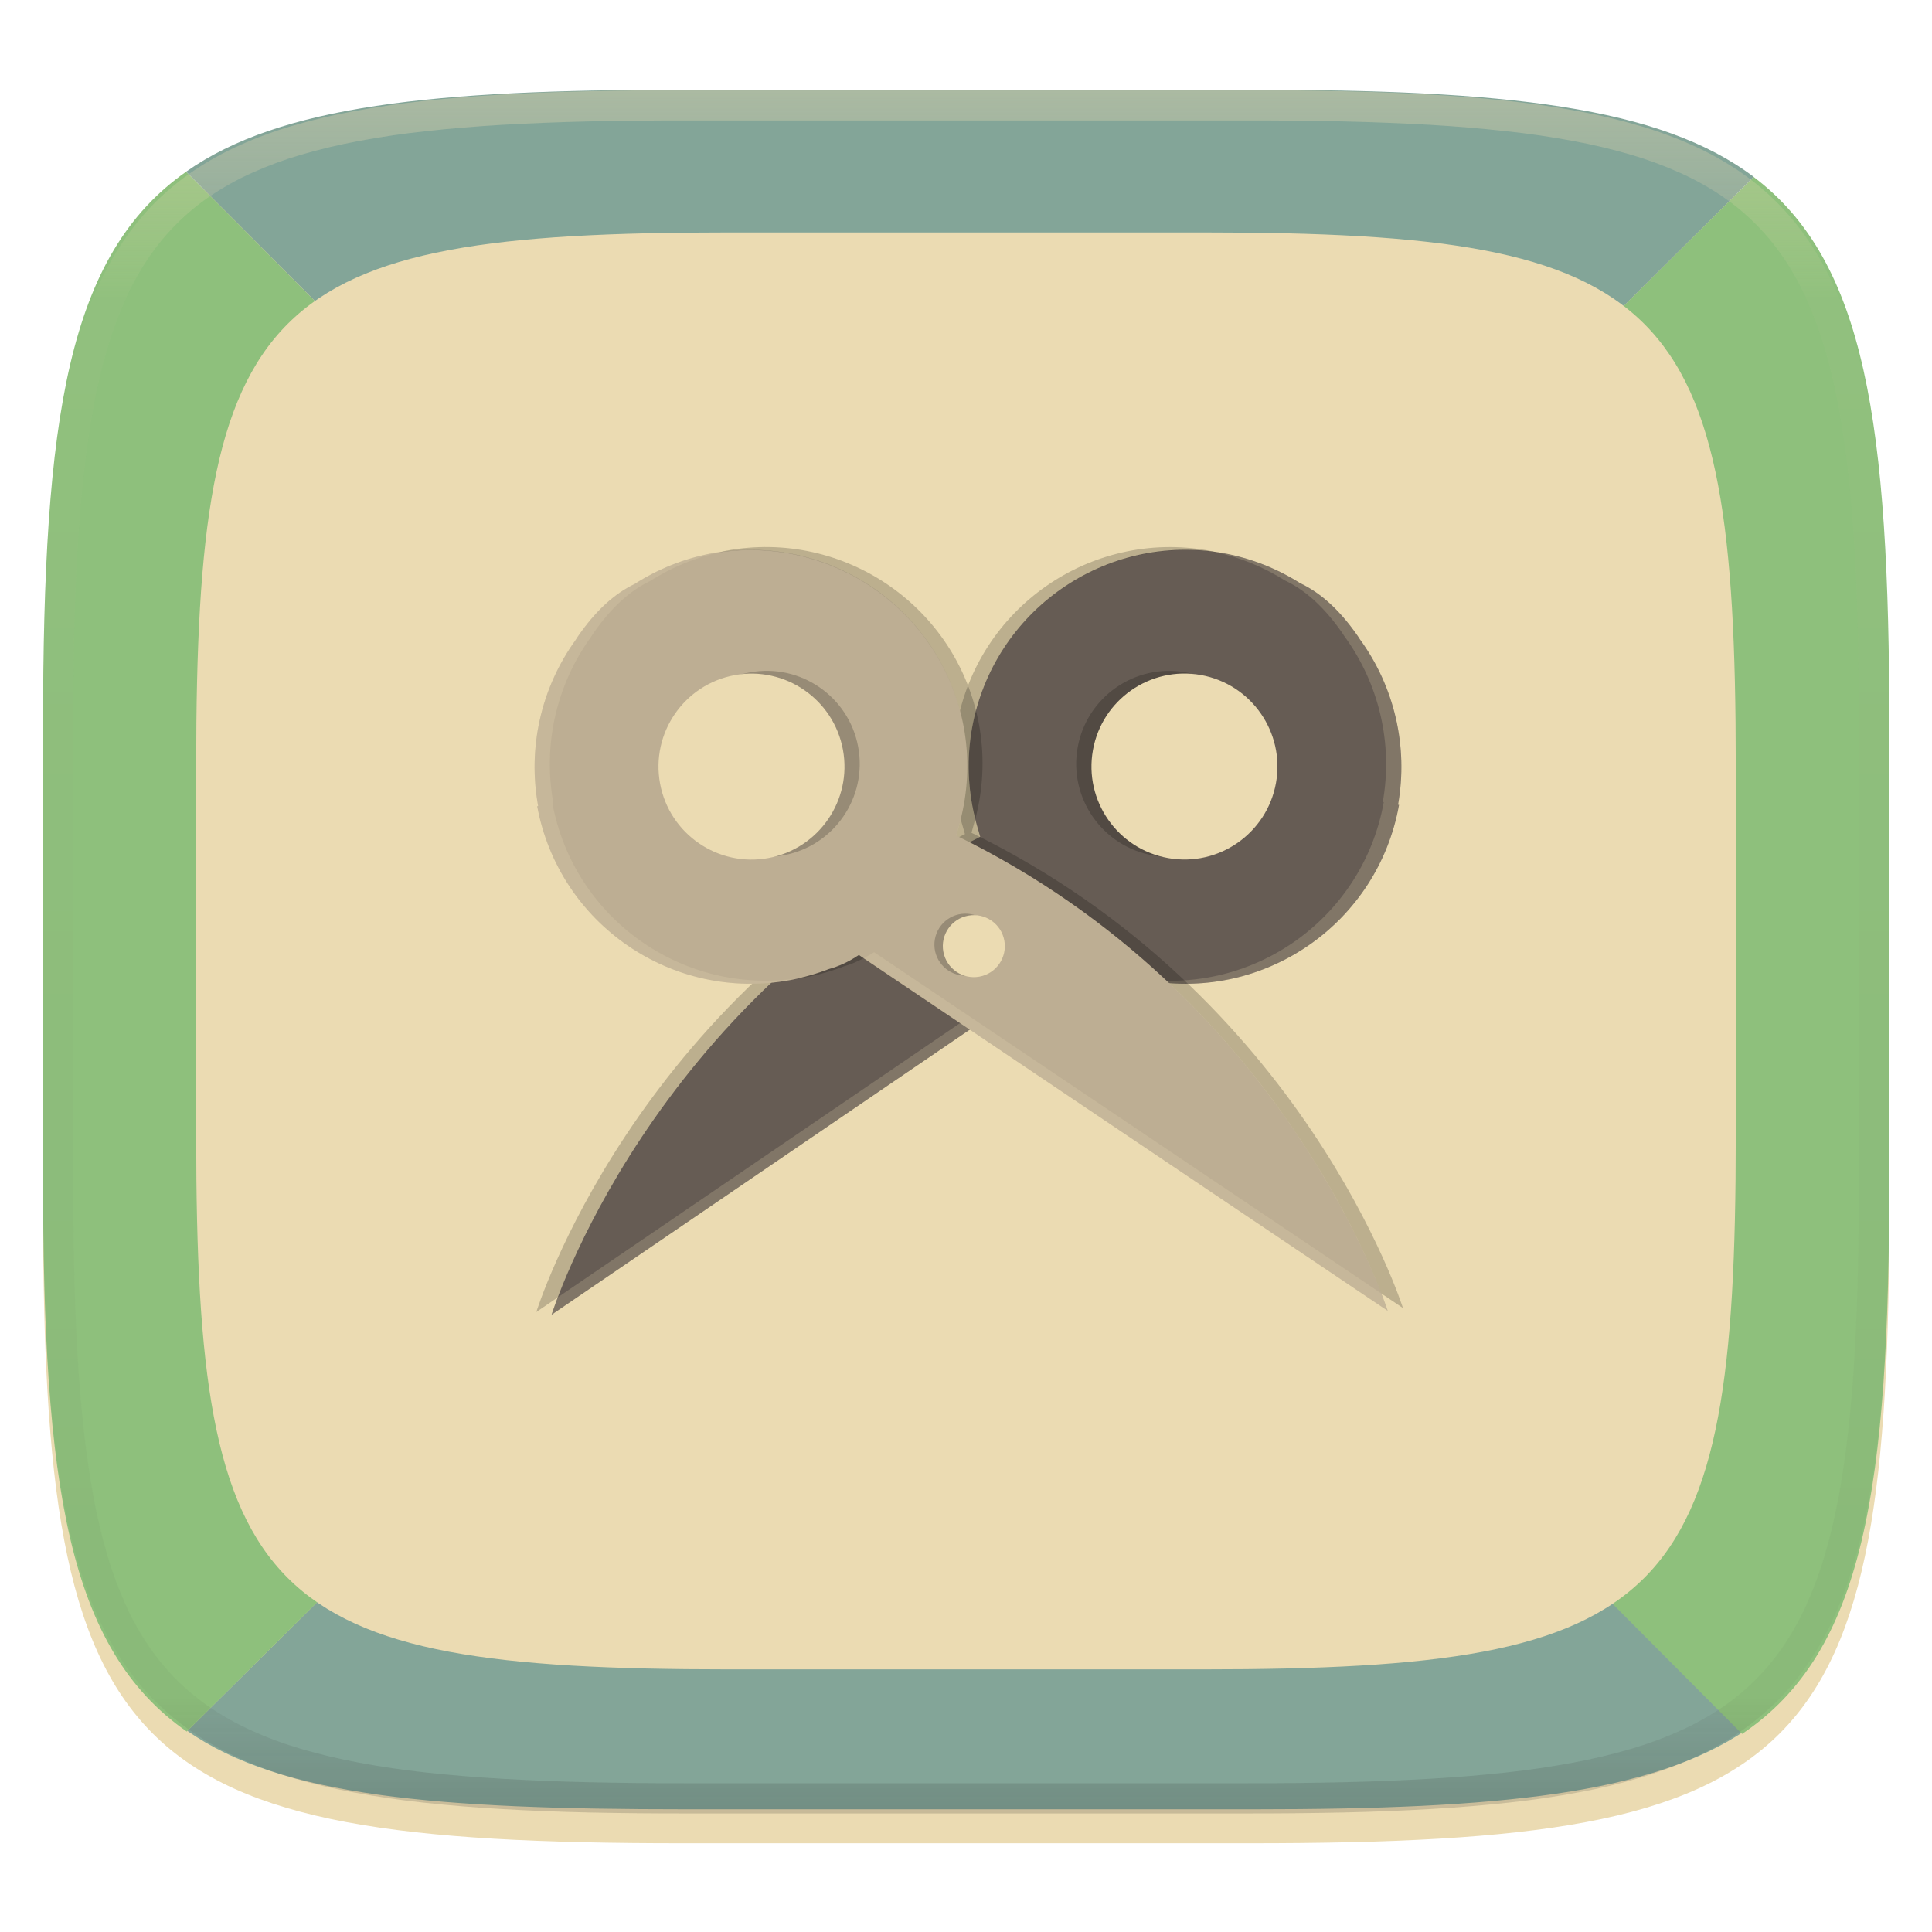
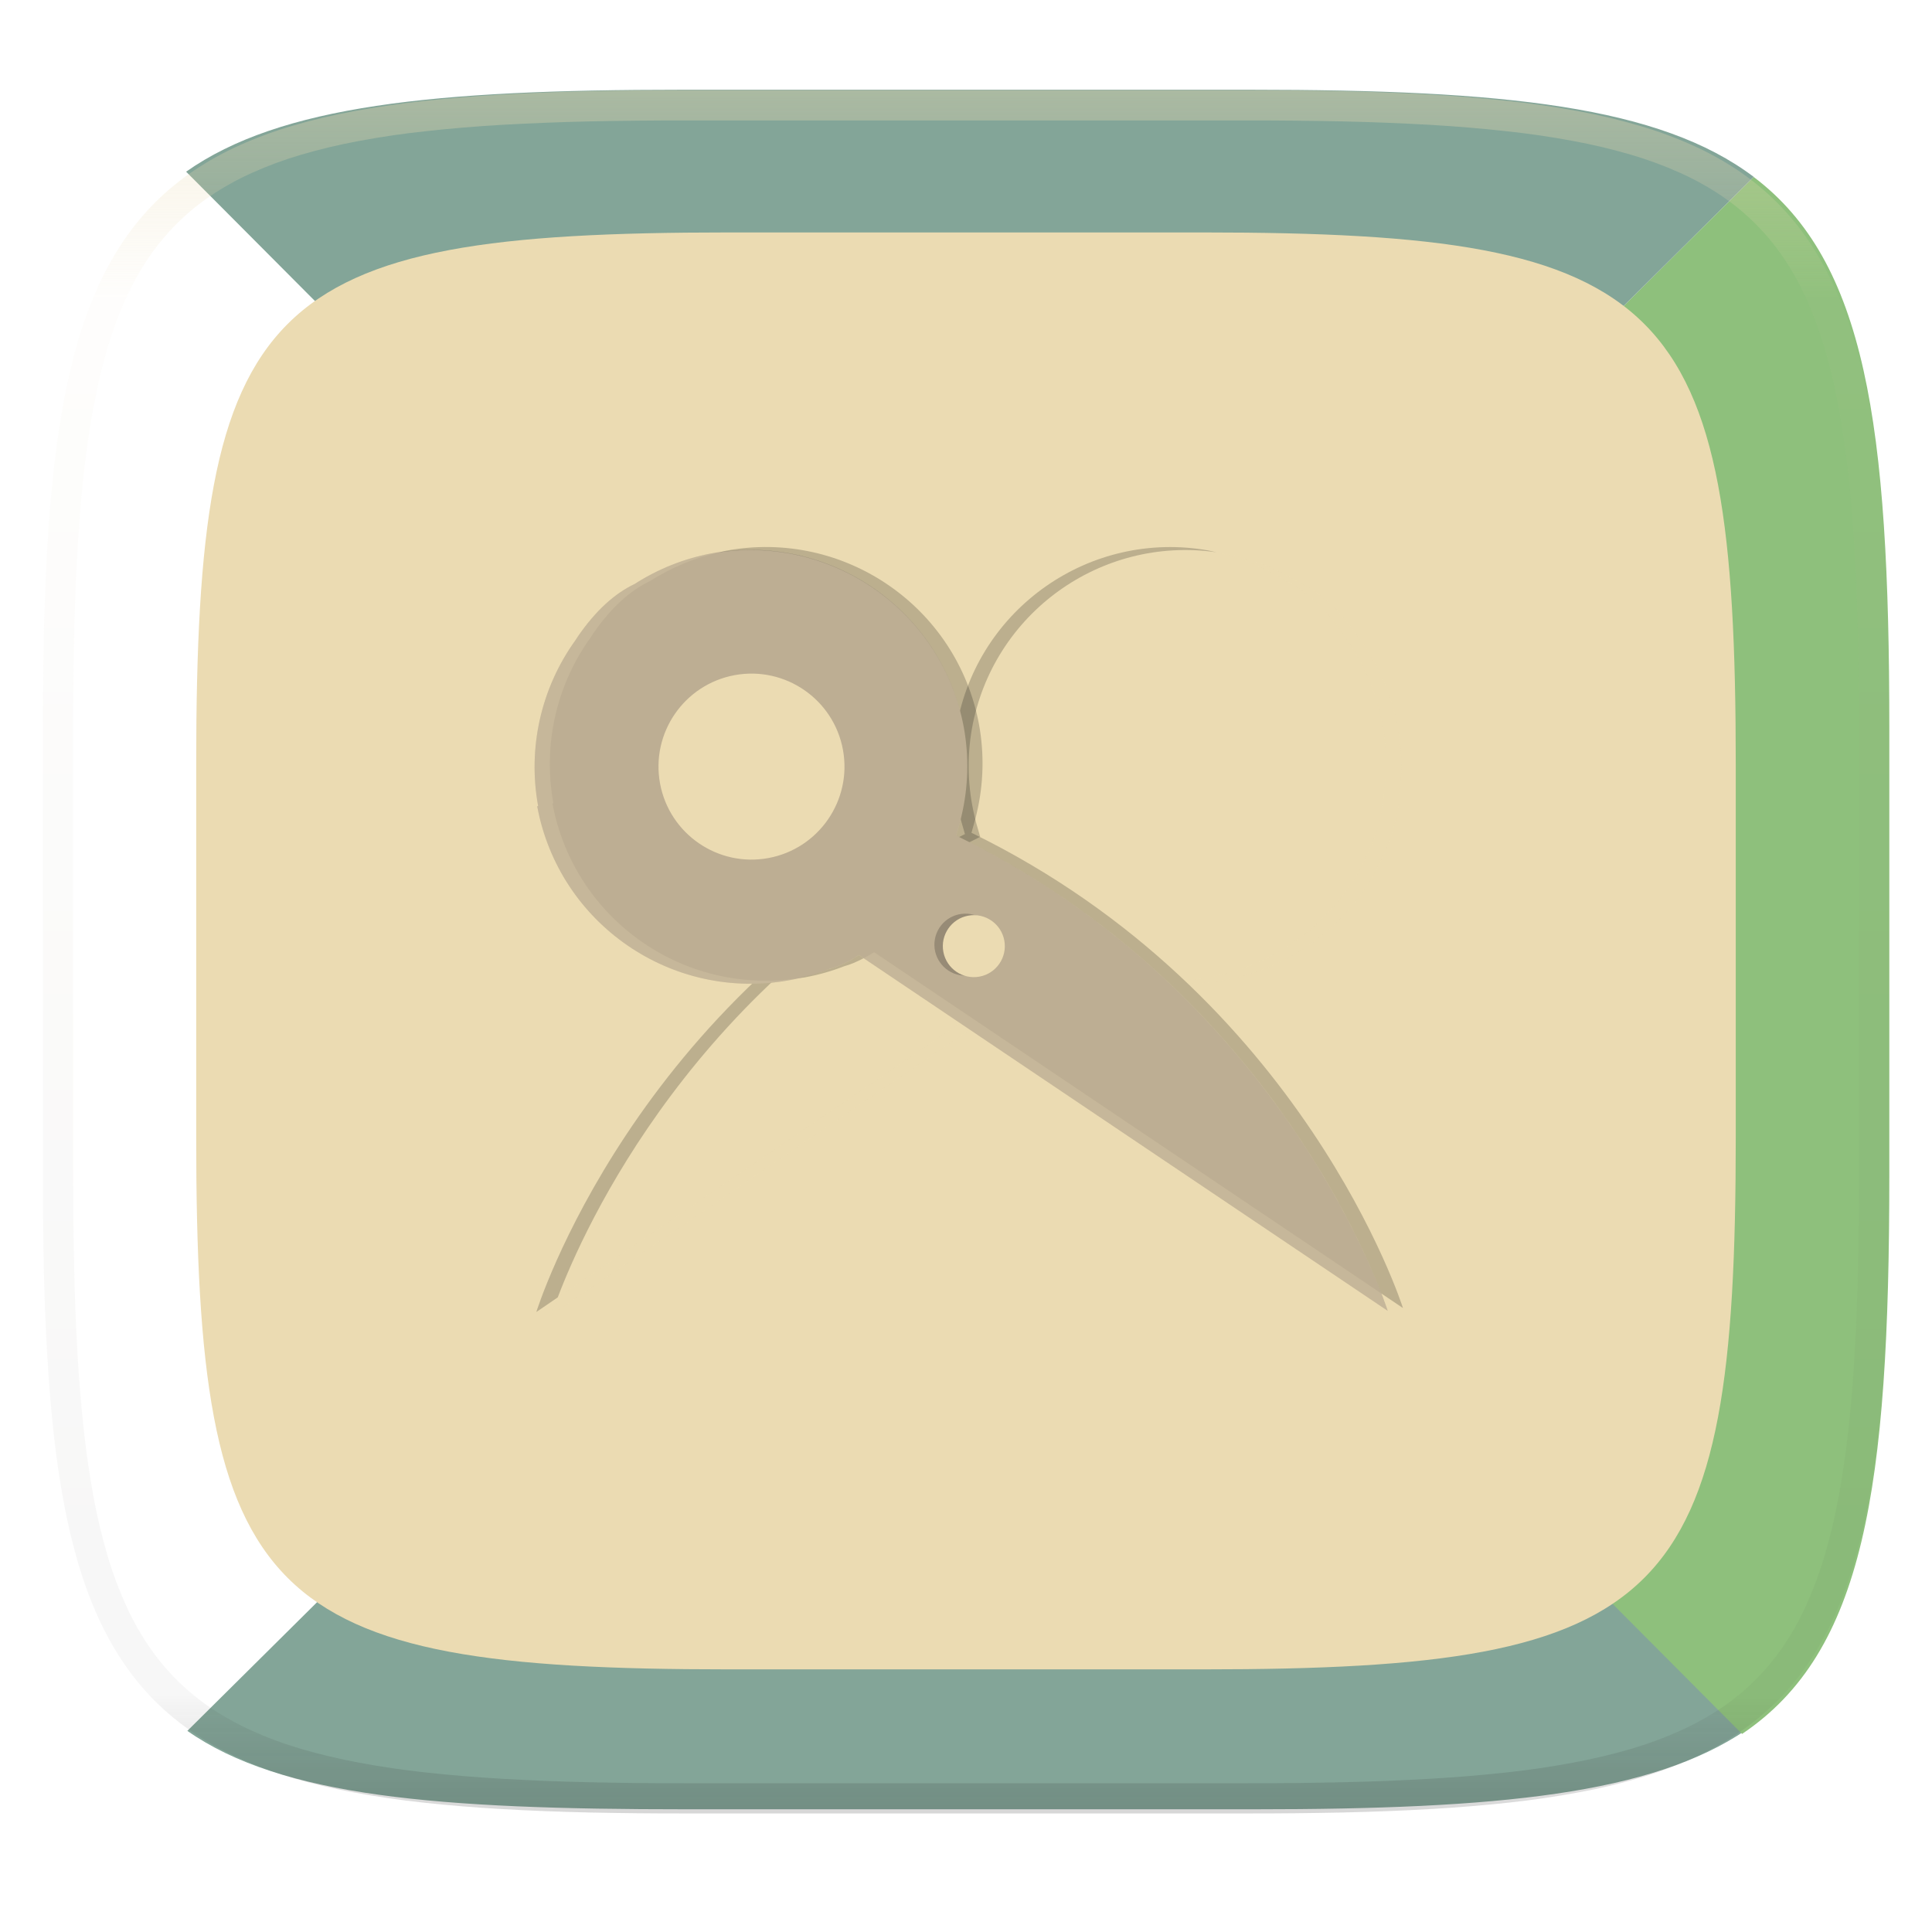
<svg xmlns="http://www.w3.org/2000/svg" id="svg97" width="256" height="256" style="isolation:isolate" version="1.1" viewBox="0 0 256 256">
  <defs id="defs13">
    <filter id="UePc6utYBrc0KzRObSpURrbUBCYdFyrr" x="-.042" y="-.045" width="1.084" height="1.108" color-interpolation-filters="sRGB">
      <feGaussianBlur id="feGaussianBlur2" in="SourceGraphic" stdDeviation="4.294" />
      <feOffset id="feOffset4" dx="0" dy="4" result="pf_100_offsetBlur" />
      <feFlood id="feFlood6" flood-opacity=".4" />
      <feComposite id="feComposite8" in2="pf_100_offsetBlur" operator="in" result="pf_100_dropShadow" />
      <feBlend id="feBlend10" in="SourceGraphic" in2="pf_100_dropShadow" />
    </filter>
  </defs>
  <g id="g17" filter="url(#UePc6utYBrc0KzRObSpURrbUBCYdFyrr)">
-     <path id="path15" d="m165.71 11.9c74.056 0 84.639 10.557 84.639 84.544v59.251c0 73.986-10.583 84.543-84.639 84.543h-75.37c-74.055 0-84.639-10.557-84.639-84.543v-59.251c0-73.987 10.584-84.544 84.639-84.544h75.37z" fill="#ebdbb2" />
-   </g>
+     </g>
  <path id="path19" d="m231.34 229.25c-12.513 8.471-32.758 10.489-65.135 10.489h-75.37c-32.771 0-53.531-1.659-66.01-10.39l103.92-103.09z" fill="#83a598" />
  <path id="path21" d="m230.84 229.75c16.152-10.866 19.504-32.415 19.504-74.054v-59.251c0-40.308-3.141-61.79-17.973-72.997l-104.13 103.31 102.6 103z" fill="#8ec07c" />
-   <path id="path23" d="m128.25 126.75-103.5 102.69c-15.758-10.967-19.047-32.5-19.047-73.745v-59.251c0-41.169 3.277-62.699 18.958-73.686l103.59 104z" fill="#8ec07c" />
  <path id="path25" d="m128.25 126.75 104.13-103.31c-12.398-9.36-32.956-11.547-66.666-11.547h-75.37c-32.848 0-53.208 2.077-65.681 10.858l103.59 104z" fill="#83a598" />
  <defs id="defs38">
    <filter id="tqU8d2fkbLm7gMWfl9Fkxy5LjilbURtK" x="-.051" y="-.054" width="1.101" height="1.108" color-interpolation-filters="sRGB">
      <feGaussianBlur id="feGaussianBlur27" in="SourceGraphic" stdDeviation="4.294" />
      <feOffset id="feOffset29" dx="0" dy="0" result="pf_100_offsetBlur" />
      <feFlood id="feFlood31" flood-opacity=".4" />
      <feComposite id="feComposite33" in2="pf_100_offsetBlur" operator="in" result="pf_100_dropShadow" />
      <feBlend id="feBlend35" in="SourceGraphic" in2="pf_100_dropShadow" />
    </filter>
  </defs>
  <g id="g42" filter="url(#tqU8d2fkbLm7gMWfl9Fkxy5LjilbURtK)">
    <path id="path40" d="m159.42 30.8c61.752 0 70.577 8.803 70.577 70.497v49.406c0 61.694-8.825 70.497-70.577 70.497h-62.846c-61.752 0-70.577-8.803-70.577-70.497v-49.406c0-61.694 8.825-70.497 70.577-70.497h62.846z" fill="#ebdbb2" />
  </g>
  <g id="g55" opacity=".4">
    <linearGradient id="_lgradient_39" x1=".517" x2=".517" y2="1" gradientTransform="matrix(244.65,0,0,228.34,5.68,11.95)" gradientUnits="userSpaceOnUse">
      <stop id="stop44" stop-color="#ebdbb2" offset="0" />
      <stop id="stop46" stop-color="#ebdbb2" stop-opacity=".098" offset=".125" />
      <stop id="stop48" stop-color="#282828" stop-opacity=".098" offset=".925" />
      <stop id="stop50" stop-color="#282828" stop-opacity=".498" offset="1" />
    </linearGradient>
    <path id="path53" d="m165.07 11.951c4.328-0.01 8.656 0.04 12.984 0.138 3.875 0.078 7.751 0.226 11.626 0.452 3.453 0.196 6.905 0.481 10.348 0.854 3.059 0.335 6.118 0.786 9.148 1.346 2.715 0.502 5.4 1.14 8.046 1.916 2.4 0.698 4.751 1.562 7.023 2.584 2.115 0.943 4.141 2.063 6.059 3.35 1.84 1.238 3.561 2.653 5.135 4.215 1.564 1.572 2.98 3.282 4.219 5.119 1.289 1.916 2.41 3.94 3.364 6.042 1.023 2.28 1.889 4.618 2.597 7.005 0.777 2.643 1.417 5.325 1.918 8.037 0.561 3.026 1.013 6.072 1.348 9.127 0.374 3.439 0.659 6.878 0.856 10.326 0.226 3.861 0.373 7.732 0.462 11.593 0.088 4.323 0.138 8.646 0.128 12.959v58.212c0.01 4.323-0.04 8.636-0.128 12.959-0.089 3.871-0.236 7.732-0.462 11.593-0.197 3.448-0.482 6.897-0.856 10.326-0.335 3.055-0.787 6.111-1.348 9.137-0.501 2.702-1.141 5.384-1.918 8.027-0.708 2.387-1.574 4.735-2.597 7.005-0.954 2.112-2.075 4.126-3.364 6.042-1.239 1.837-2.655 3.557-4.219 5.119-1.574 1.562-3.295 2.977-5.135 4.215-1.918 1.287-3.944 2.407-6.059 3.35-2.272 1.022-4.623 1.886-7.023 2.594-2.646 0.776-5.331 1.414-8.046 1.906-3.03 0.569-6.089 1.011-9.148 1.346-3.443 0.373-6.895 0.658-10.348 0.854-3.875 0.226-7.751 0.374-11.626 0.462-4.328 0.088-8.656 0.138-12.984 0.128h-74.126c-4.328 0.01-8.656-0.04-12.984-0.128-3.875-0.088-7.751-0.236-11.626-0.462-3.453-0.196-6.905-0.481-10.348-0.854-3.059-0.335-6.118-0.777-9.148-1.346-2.715-0.492-5.4-1.13-8.046-1.906-2.4-0.708-4.751-1.572-7.023-2.594-2.115-0.943-4.141-2.063-6.059-3.35-1.84-1.238-3.561-2.653-5.135-4.215-1.564-1.562-2.98-3.282-4.219-5.119-1.289-1.916-2.41-3.93-3.364-6.042-1.023-2.27-1.889-4.618-2.597-7.005-0.777-2.643-1.417-5.325-1.918-8.027-0.561-3.026-1.013-6.082-1.348-9.137-0.374-3.429-0.659-6.878-0.856-10.326-0.226-3.861-0.373-7.722-0.462-11.593-0.088-4.323-0.138-8.636-0.128-12.959v-58.212c-0.01-4.313 0.04-8.636 0.128-12.959 0.089-3.861 0.236-7.732 0.462-11.593 0.197-3.448 0.482-6.887 0.856-10.326 0.335-3.055 0.787-6.101 1.348-9.127 0.501-2.712 1.141-5.394 1.918-8.037 0.708-2.387 1.574-4.725 2.597-7.005 0.954-2.102 2.075-4.126 3.364-6.042 1.239-1.837 2.655-3.547 4.219-5.119 1.574-1.562 3.295-2.977 5.135-4.215 1.918-1.287 3.944-2.407 6.059-3.35 2.272-1.022 4.623-1.886 7.023-2.584 2.646-0.776 5.331-1.414 8.046-1.916 3.03-0.56 6.089-1.011 9.148-1.346 3.443-0.373 6.895-0.658 10.348-0.854 3.875-0.226 7.751-0.374 11.626-0.452 4.328-0.098 8.656-0.148 12.984-0.138h74.126zm0.01 4.009c4.298-0.01 8.597 0.039 12.895 0.127 3.827 0.089 7.653 0.236 11.479 0.452 3.384 0.197 6.767 0.472 10.131 0.845 2.971 0.315 5.932 0.747 8.863 1.297 2.577 0.472 5.134 1.081 7.653 1.818 2.223 0.648 4.396 1.454 6.501 2.397 1.909 0.855 3.738 1.867 5.469 3.026 1.623 1.091 3.138 2.338 4.525 3.724 1.387 1.385 2.636 2.898 3.738 4.519 1.16 1.729 2.174 3.547 3.029 5.443 0.945 2.112 1.751 4.284 2.4 6.494 0.748 2.515 1.348 5.06 1.83 7.634 0.541 2.928 0.974 5.875 1.298 8.842 0.374 3.36 0.65 6.73 0.846 10.11 0.217 3.822 0.374 7.634 0.453 11.456 0.088 4.293 0.137 8.577 0.137 12.87v58.212c0 4.293-0.049 8.577-0.137 12.87-0.079 3.822-0.236 7.644-0.453 11.456-0.196 3.38-0.472 6.75-0.846 10.12-0.324 2.957-0.757 5.904-1.298 8.832-0.482 2.574-1.082 5.119-1.83 7.634-0.649 2.22-1.455 4.382-2.4 6.494-0.855 1.896-1.869 3.724-3.029 5.443-1.102 1.631-2.351 3.144-3.738 4.529-1.387 1.376-2.902 2.623-4.525 3.714-1.731 1.159-3.56 2.171-5.469 3.026-2.105 0.953-4.278 1.749-6.501 2.397-2.519 0.737-5.076 1.346-7.653 1.818-2.931 0.55-5.892 0.982-8.863 1.306-3.364 0.364-6.747 0.649-10.131 0.836-3.826 0.216-7.652 0.373-11.479 0.452-4.298 0.098-8.597 0.137-12.895 0.137h-0.01-74.126-0.01c-4.298 0-8.597-0.039-12.895-0.137-3.827-0.079-7.653-0.236-11.479-0.452-3.384-0.187-6.767-0.472-10.131-0.836-2.971-0.324-5.932-0.756-8.863-1.306-2.577-0.472-5.134-1.081-7.653-1.818-2.223-0.648-4.396-1.444-6.501-2.397-1.909-0.855-3.738-1.867-5.469-3.026-1.623-1.091-3.138-2.338-4.525-3.714-1.387-1.385-2.636-2.898-3.738-4.529-1.16-1.719-2.174-3.547-3.029-5.443-0.945-2.112-1.751-4.274-2.4-6.494-0.748-2.515-1.348-5.06-1.83-7.634-0.541-2.928-0.974-5.875-1.298-8.832-0.374-3.37-0.649-6.74-0.846-10.12-0.217-3.812-0.374-7.634-0.453-11.456-0.088-4.293-0.137-8.577-0.137-12.87v-58.212c0-4.293 0.049-8.577 0.137-12.87 0.079-3.822 0.236-7.634 0.453-11.456 0.197-3.38 0.472-6.75 0.846-10.11 0.324-2.967 0.757-5.914 1.298-8.842 0.482-2.574 1.082-5.119 1.83-7.634 0.649-2.21 1.455-4.382 2.4-6.494 0.855-1.896 1.869-3.714 3.029-5.443 1.102-1.621 2.351-3.134 3.738-4.519 1.387-1.386 2.902-2.633 4.525-3.724 1.731-1.159 3.56-2.171 5.469-3.026 2.105-0.943 4.278-1.749 6.501-2.397 2.519-0.737 5.076-1.346 7.653-1.818 2.931-0.55 5.892-0.982 8.863-1.297 3.364-0.373 6.747-0.648 10.131-0.845 3.826-0.216 7.652-0.363 11.479-0.452 4.298-0.088 8.597-0.137 12.895-0.127h0.01 74.126 0.01z" fill="url(#_lgradient_39)" fill-rule="evenodd" />
  </g>
  <g id="g95">
-     <path id="path404" d="m185.25 106.63c1.366-7.705-0.469-15.634-5.081-21.957-0.105-0.156-0.192-0.303-0.302-0.461-2.425-3.481-4.948-5.697-7.585-6.936-3.095-1.96-6.536-3.309-10.137-3.977-15.63-2.793-30.566 7.614-33.359 23.245-0.681 3.885-0.555 7.869 0.37 11.703 0.065 0.311 0.154 0.634 0.239 0.956 0.106 0.398 0.219 0.793 0.342 1.186 0.054 0.166 0.081 0.319 0.142 0.49-43.942 21.759-56.793 63.327-56.793 63.327l69.79-47.579c1.368 0.916 2.687 1.494 3.974 1.837 1.674 0.638 3.403 1.119 5.167 1.436 15.631 2.793 30.566-7.614 33.359-23.245z" fill="#665c54" />
    <g id="g61" transform="rotate(-79.869 131.22 123.25)" opacity=".2">
      <path id="path407" d="m185.78 143.92c-0.532-15.473-13.221-27.747-28.703-27.763-3.944 0.013-7.844 0.838-11.455 2.423-0.295 0.119-0.597 0.266-0.899 0.405-0.373 0.174-0.742 0.356-1.107 0.546-0.154 0.082-0.3 0.134-0.457 0.224-25.105-33.962-60.556-42.614-69.921-44.366l-2.407-2.454s43.181 5.338 72.33 44.767c0.157-0.091 0.303-0.143 0.457-0.225 0.365-0.19 0.734-0.371 1.107-0.545 0.302-0.14 0.604-0.286 0.899-0.405 3.612-1.584 7.511-2.407 11.455-2.419 15.877 0 28.748 12.87 28.75 28.746-9e-3 0.356-0.025 0.712-0.048 1.067zm-57.4-0.113c-0.022-0.321-0.039-0.643-0.05-0.965 2e-3 -1.791 0.171-3.579 0.506-5.338 0.072-0.867 0.285-1.781 0.577-2.72l0.53 0.538c-0.661 1.507-0.996 2.909-1.107 4.235-0.258 1.404-0.411 2.825-0.457 4.252z" />
    </g>
    <g id="g65" transform="rotate(-79.869 131.22 123.25)" opacity=".2">
      <path id="path398" d="m157.08 173.64c-15.877-2e-3 -28.747-12.873-28.747-28.75 9e-3 -0.362 0.025-0.725 0.048-1.086 0.52 15.48 13.21 27.766 28.699 27.785l4e-3 -0.13c7.825-0.011 15.308-3.212 20.721-8.863 0.135-0.131 0.265-0.242 0.4-0.378 3-3 4.74-5.873 5.495-8.686 1.242-3.062 1.946-6.315 2.083-9.615 0.021 0.328 0.037 0.656 0.047 0.985-0.023 3.664-0.745 7.29-2.13 10.683-0.755 2.814-2.495 5.687-5.495 8.687-0.135 0.135-0.265 0.246-0.4 0.378-5.413 5.651-12.896 8.852-20.721 8.863l-4e-3 0.128zm-27.664-38.862-58.583-59.795s0.899 0.12 2.406 0.401l56.706 57.876c-0.23 0.524-0.373 1.019-0.53 1.518z" fill="#ebdbb2" />
    </g>
    <path id="path67" d="m71.307 106.81c-1.412-7.697 0.375-15.635 4.947-21.986 0.105-0.157 0.191-0.305 0.299-0.463 2.405-3.496 4.913-5.727 7.543-6.984 3.083-1.979 6.514-3.35 10.112-4.041 15.613-2.888 30.612 7.426 33.501 23.038 0.704 3.881 0.602 7.866-0.3 11.705-0.063 0.312-0.149 0.635-0.232 0.957-0.103 0.397-0.215 0.794-0.336 1.188-0.053 0.166-0.078 0.32-0.138 0.49 44.074 21.49 57.177 62.98 57.177 62.98l-70.078-47.152c-1.361 0.923-2.675 1.51-3.963 1.859-1.671 0.649-3.398 1.14-5.16 1.468-15.612 2.887-30.609-7.428-33.498-23.039z" fill="#bdae93" />
    <g id="g71" transform="rotate(79.519 125.53 123.17)" opacity=".2">
-       <path id="path69" d="m87.262 142.71c0 6.801 5.522 12.322 12.322 12.322 6.801 0 12.322-5.521 12.322-12.322 0-6.8-5.521-12.322-12.322-12.322-6.8 0-12.322 5.522-12.322 12.322z" />
-     </g>
+       </g>
    <g id="g75" transform="rotate(-79.869 132.37 121.87)" opacity=".2">
      <path id="path73" d="m124.23 118.07c0 2.267 1.841 4.107 4.107 4.107 2.267 0 4.108-1.84 4.108-4.107s-1.841-4.107-4.108-4.107c-2.266 0-4.107 1.84-4.107 4.107z" />
    </g>
    <g id="g79" transform="rotate(-79.869 131.22 123.25)" opacity=".2">
-       <path id="path395" d="m144.76 142.71c0 6.801 5.521 12.322 12.322 12.322 6.8 0 12.321-5.521 12.321-12.322 0-6.8-5.521-12.322-12.321-12.322-6.801 0-12.322 5.522-12.322 12.322z" />
-     </g>
+       </g>
    <g fill="#ebdbb2">
      <path id="path81" d="m97.335 89.463c-6.686 1.237-11.111 7.671-9.874 14.358 1.237 6.688 7.67 11.112 14.357 9.875 6.688-1.237 11.112-7.67 9.875-14.358-1.237-6.687-7.67-11.112-14.358-9.875z" />
      <path id="path83" d="m128.29 121.33c-2.229 0.412-3.705 2.558-3.292 4.786 0.412 2.229 2.558 3.705 4.787 3.292 2.228-0.412 3.704-2.557 3.291-4.787-0.412-2.228-2.557-3.704-4.786-3.291z" />
      <path id="path401" d="m154.78 113.7c6.694 1.196 13.1-3.268 14.296-9.963 1.196-6.694-3.268-13.1-9.962-14.296-6.695-1.196-13.101 3.267-14.297 9.961-1.196 6.695 3.267 13.101 9.962 14.297z" />
    </g>
    <g id="g89" transform="rotate(90 172.46 145.81)" opacity=".2">
      <path id="path87" d="m133.48 247.09-0.019-0.127c-7.696 1.413-15.637-0.374-21.988-4.946-0.157-0.105-0.304-0.191-0.463-0.299-3.496-2.404-5.727-4.913-6.983-7.543-1.98-3.083-3.351-6.517-4.042-10.117-0.05-0.33-0.093-0.662-0.131-0.995 0.733 3.227 2.019 6.303 3.799 9.093 1.255 2.629 3.487 5.137 6.982 7.542 0.159 0.109 0.306 0.194 0.464 0.299 6.351 4.572 14.29 6.359 21.987 4.946l0.019 0.128c15.235-2.836 25.482-17.236 23.168-32.56 0.089 0.359 0.172 0.719 0.248 1.08 2.888 15.613-7.427 30.612-23.041 33.5zm20.136-43.251c-0.244-0.462-0.477-0.919-0.797-1.392l45.232-67.226c1.432-0.551 2.294-0.832 2.294-0.832z" fill="#ebdbb2" />
    </g>
    <g id="g93" transform="rotate(79.519 125.53 123.17)" opacity=".2">
      <path id="path91" d="m70.886 143.9c-0.024-0.35-0.041-0.7-0.052-1.051 2e-3 -15.877 12.873-28.747 28.75-28.747 3.944 0.013 7.843 0.836 11.455 2.42 0.295 0.119 0.597 0.265 0.898 0.405 0.373 0.174 0.742 0.355 1.108 0.545 0.154 0.082 0.3 0.134 0.457 0.225 29.146-39.429 72.327-44.767 72.327-44.767l-2.406 2.455c-9.366 1.751-44.816 10.403-69.923 44.366-0.157-0.09-0.303-0.142-0.457-0.225-0.365-0.189-0.734-0.371-1.107-0.545-0.302-0.14-0.604-0.286-0.899-0.405-3.611-1.585-7.511-2.41-11.455-2.423-15.475 0.018-28.159 12.282-28.699 27.748zm57.396-0.112c-0.048-1.421-0.2-2.837-0.457-4.236-0.109-1.329-0.447-2.729-1.107-4.235l0.529-0.538c0.293 0.939 0.507 1.851 0.578 2.72 0.334 1.76 0.503 3.547 0.505 5.338-0.011 0.317-0.027 0.634-0.048 0.951z" />
    </g>
  </g>
</svg>